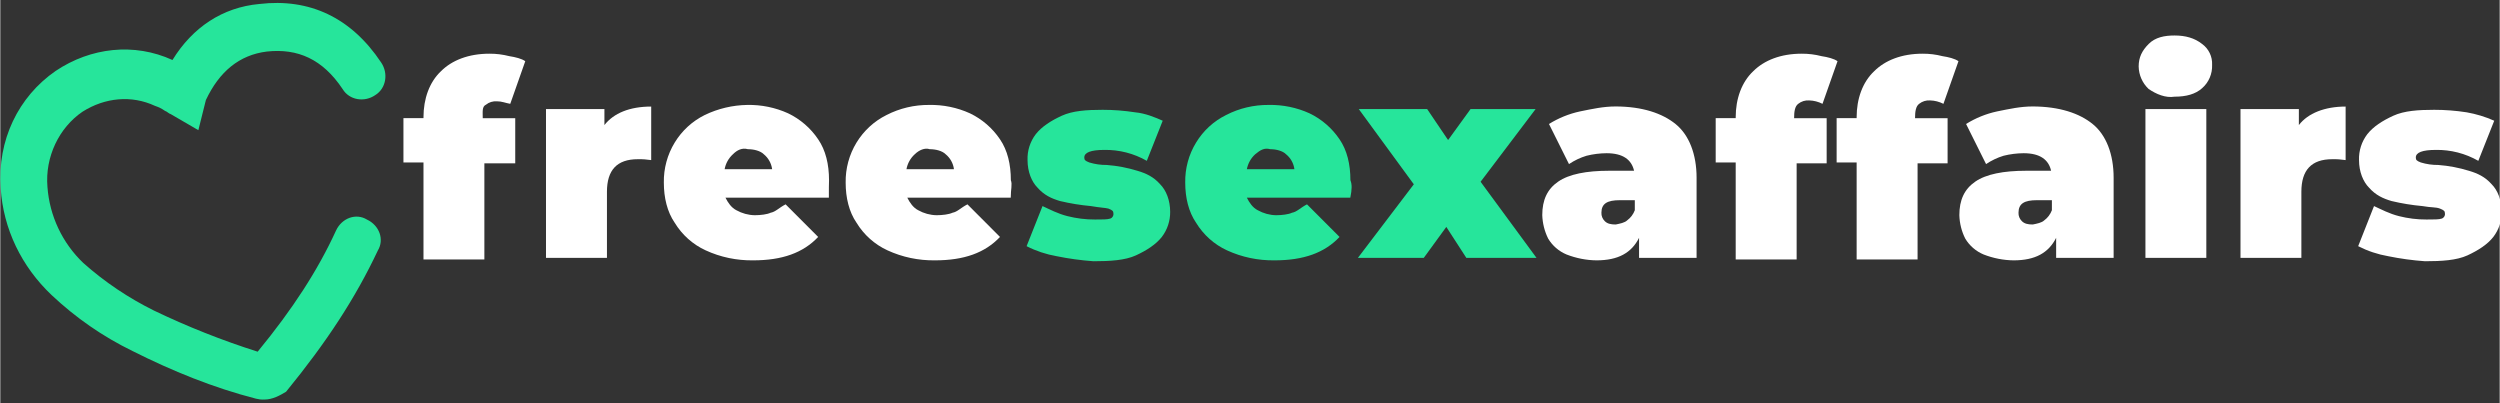
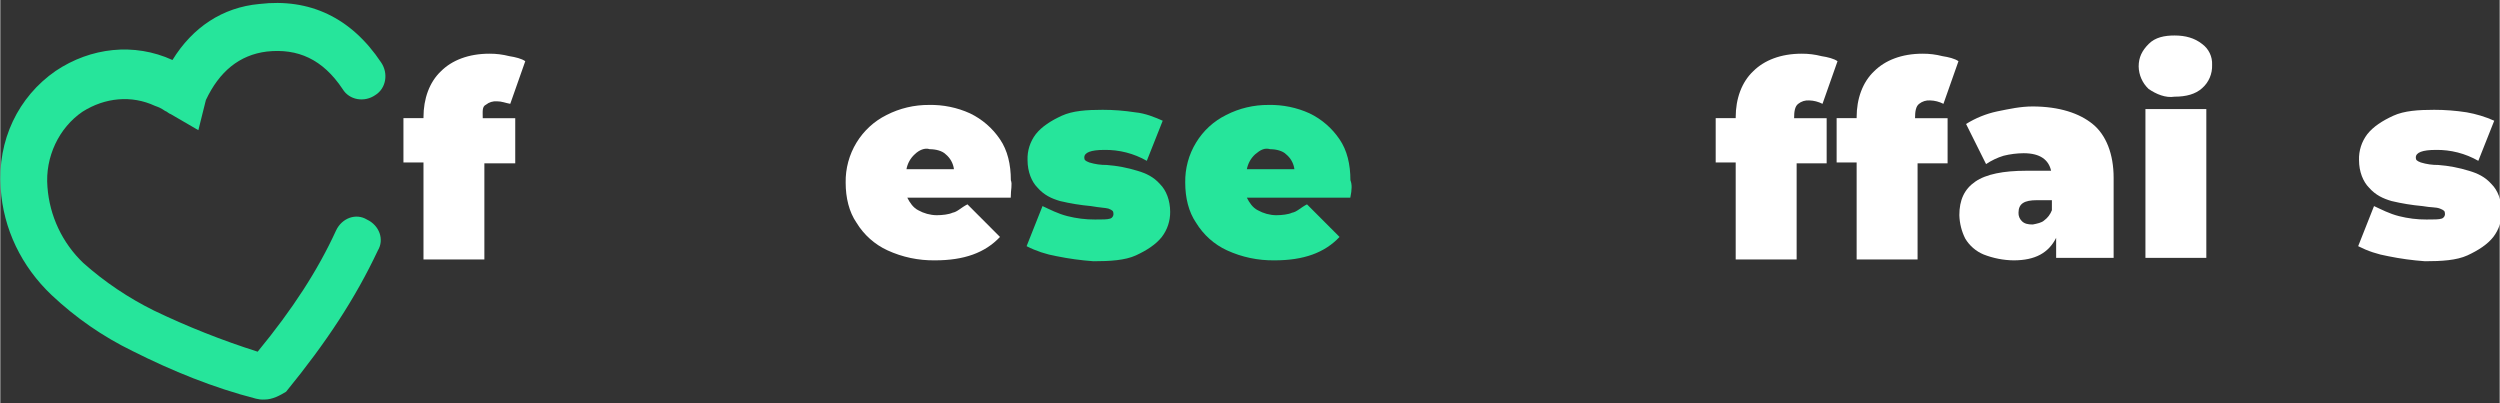
<svg xmlns="http://www.w3.org/2000/svg" width="200" height="32.25" viewBox="0 0 186 30" version="1.1">
  <rect x="0" y="0" width="186" height="30" fill="#333333" stroke="none" />
  <g id="surface1">
    <path style=" stroke:none;fill-rule:nonzero;fill:rgb(14.902%,89.804%,60.784%);fill-opacity:1;" d="M 19.645 29.734 C 19.434 29.746 19.223 29.719 19.023 29.668 C 15.859 28.855 12.812 27.617 9.836 26.121 C 7.629 25.047 5.602 23.641 3.812 21.953 C 1.582 19.836 0.215 17.039 0.027 13.988 C -0.223 10.441 1.328 7.207 4.121 5.277 C 6.727 3.531 9.957 3.16 12.812 4.465 C 14.301 2.039 16.535 0.547 19.273 0.297 C 22.996 -0.145 26.102 1.293 28.34 4.648 C 28.895 5.461 28.711 6.582 27.902 7.078 C 27.09 7.637 25.973 7.449 25.48 6.637 C 23.992 4.398 22.129 3.586 19.832 3.836 C 17.781 4.09 16.293 5.332 15.297 7.449 L 14.738 9.688 L 12.695 8.5 C 12.508 8.438 12.441 8.316 12.254 8.25 C 12.027 8.09 11.777 7.965 11.512 7.879 C 9.77 7.066 7.789 7.254 6.113 8.316 C 4.375 9.5 3.32 11.672 3.508 13.914 C 3.664 16.066 4.617 18.086 6.18 19.574 C 7.77 20.988 9.547 22.18 11.453 23.121 C 13.945 24.316 16.52 25.336 19.152 26.172 C 21.758 23 23.617 20.137 24.988 17.148 C 25.426 16.219 26.477 15.844 27.285 16.34 C 28.215 16.777 28.59 17.832 28.094 18.645 C 26.422 22.188 24.309 25.426 21.266 29.152 C 20.828 29.418 20.27 29.734 19.645 29.734 Z M 19.645 29.734 " />
    <path style=" stroke:none;fill-rule:nonzero;fill:rgb(100%,100%,100%);fill-opacity:1;" d="M 35.902 8.797 L 38.32 8.797 L 38.32 12.156 L 36.023 12.156 L 36.023 19.309 L 31.492 19.309 L 31.492 12.09 L 30 12.09 L 30 8.789 L 31.492 8.789 L 31.492 8.723 C 31.492 7.352 31.93 6.113 32.793 5.301 C 33.602 4.488 34.844 3.996 36.395 3.996 C 36.895 3.992 37.395 4.055 37.883 4.18 C 38.32 4.246 38.812 4.367 39.066 4.555 L 37.949 7.727 C 37.578 7.66 37.328 7.539 36.953 7.539 C 36.66 7.52 36.371 7.605 36.145 7.789 C 35.836 7.93 35.902 8.305 35.902 8.797 Z M 35.902 8.797 " />
-     <path style=" stroke:none;fill-rule:nonzero;fill:rgb(100%,100%,100%);fill-opacity:1;" d="M 48.438 7.93 L 48.438 11.914 C 48.109 11.863 47.773 11.84 47.441 11.848 C 45.887 11.848 45.145 12.66 45.145 14.273 L 45.145 19.188 L 40.609 19.188 L 40.609 8.117 L 44.957 8.117 L 44.957 9.305 C 45.648 8.426 46.828 7.93 48.438 7.93 Z M 48.438 7.93 " />
-     <path style=" stroke:none;fill-rule:nonzero;fill:rgb(100%,100%,100%);fill-opacity:1;" d="M 61.66 14.711 L 53.965 14.711 C 54.152 15.086 54.406 15.457 54.777 15.645 C 55.195 15.879 55.664 16.008 56.145 16.016 C 56.582 16.016 57.074 15.953 57.324 15.832 C 57.699 15.766 57.949 15.457 58.441 15.207 L 60.863 17.633 C 59.746 18.816 58.191 19.375 56.023 19.375 C 54.805 19.391 53.594 19.141 52.488 18.629 C 51.531 18.191 50.734 17.473 50.188 16.578 C 49.629 15.766 49.379 14.711 49.379 13.594 C 49.359 12.543 49.641 11.504 50.188 10.609 C 50.723 9.727 51.5 9.016 52.422 8.559 C 53.41 8.082 54.488 7.828 55.586 7.809 C 56.633 7.789 57.676 8 58.629 8.434 C 59.531 8.867 60.305 9.535 60.863 10.367 C 61.422 11.18 61.672 12.23 61.672 13.414 C 61.66 13.715 61.66 14.086 61.66 14.711 Z M 54.523 11.477 C 54.199 11.77 53.98 12.164 53.902 12.594 L 57.438 12.594 C 57.383 12.156 57.156 11.754 56.816 11.477 C 56.562 11.223 56.07 11.102 55.633 11.102 C 55.203 10.98 54.832 11.168 54.523 11.477 Z M 54.523 11.477 " />
    <path style=" stroke:none;fill-rule:nonzero;fill:rgb(100%,100%,100%);fill-opacity:1;" d="M 75.195 14.711 L 67.496 14.711 C 67.684 15.086 67.938 15.457 68.309 15.645 C 68.727 15.879 69.195 16.008 69.676 16.016 C 70.113 16.016 70.605 15.953 70.859 15.832 C 71.23 15.766 71.48 15.457 71.973 15.207 L 74.395 17.633 C 73.277 18.816 71.723 19.375 69.555 19.375 C 68.336 19.391 67.129 19.141 66.02 18.629 C 65.066 18.191 64.266 17.473 63.719 16.578 C 63.16 15.766 62.91 14.711 62.91 13.594 C 62.891 12.543 63.172 11.504 63.719 10.609 C 64.258 9.727 65.031 9.016 65.953 8.559 C 66.934 8.055 68.02 7.801 69.117 7.809 C 70.164 7.789 71.207 8 72.16 8.434 C 73.062 8.867 73.836 9.535 74.395 10.367 C 74.953 11.18 75.203 12.23 75.203 13.414 C 75.324 13.715 75.195 14.086 75.195 14.711 Z M 68.055 11.477 C 67.73 11.77 67.512 12.164 67.434 12.594 L 70.969 12.594 C 70.914 12.156 70.691 11.754 70.348 11.477 C 70.098 11.223 69.605 11.102 69.164 11.102 C 68.801 10.98 68.375 11.168 68.055 11.477 Z M 68.055 11.477 " />
    <path style=" stroke:none;fill-rule:nonzero;fill:rgb(14.902%,89.804%,60.784%);fill-opacity:1;" d="M 78.613 19.066 C 77.832 18.93 77.078 18.68 76.375 18.32 L 77.559 15.336 C 78.117 15.59 78.676 15.898 79.422 16.086 C 80.09 16.254 80.777 16.34 81.469 16.336 C 82.027 16.336 82.398 16.336 82.586 16.27 C 82.75 16.227 82.855 16.066 82.836 15.898 C 82.836 15.711 82.773 15.645 82.461 15.523 C 82.211 15.457 81.844 15.457 81.16 15.336 C 80.387 15.266 79.617 15.141 78.863 14.961 C 78.238 14.777 77.68 14.527 77.188 13.965 C 76.75 13.527 76.445 12.781 76.445 11.914 C 76.418 11.219 76.637 10.535 77.062 9.98 C 77.504 9.422 78.184 8.984 78.992 8.613 C 79.801 8.242 80.855 8.172 82.035 8.172 C 82.848 8.172 83.652 8.234 84.453 8.359 C 85.199 8.426 85.945 8.734 86.504 8.984 L 85.32 11.969 C 84.355 11.418 83.266 11.137 82.156 11.156 C 81.16 11.156 80.668 11.348 80.668 11.719 C 80.668 11.906 80.73 11.969 81.039 12.09 C 81.461 12.219 81.902 12.281 82.344 12.277 C 83.125 12.336 83.895 12.484 84.641 12.715 C 85.266 12.902 85.824 13.156 86.316 13.715 C 86.754 14.152 87.059 14.898 87.059 15.766 C 87.066 16.441 86.848 17.098 86.438 17.633 C 86 18.191 85.32 18.629 84.512 19.004 C 83.703 19.375 82.586 19.441 81.348 19.441 C 80.43 19.375 79.516 19.25 78.613 19.066 Z M 78.613 19.066 " />
    <path style=" stroke:none;fill-rule:nonzero;fill:rgb(14.902%,89.804%,60.784%);fill-opacity:1;" d="M 100.465 14.711 L 92.766 14.711 C 92.953 15.086 93.203 15.457 93.578 15.645 C 93.996 15.879 94.465 16.008 94.941 16.016 C 95.379 16.016 95.875 15.953 96.125 15.832 C 96.5 15.766 96.75 15.457 97.242 15.207 L 99.664 17.633 C 98.547 18.816 96.992 19.375 94.824 19.375 C 93.602 19.391 92.395 19.141 91.285 18.629 C 90.332 18.191 89.535 17.473 88.988 16.578 C 88.43 15.766 88.18 14.711 88.18 13.594 C 88.16 12.543 88.438 11.504 88.988 10.609 C 89.523 9.727 90.297 9.016 91.223 8.559 C 92.199 8.055 93.285 7.801 94.387 7.809 C 95.434 7.789 96.477 8 97.43 8.434 C 98.332 8.867 99.102 9.535 99.664 10.367 C 100.223 11.18 100.473 12.23 100.473 13.414 C 100.594 13.715 100.594 14.086 100.465 14.711 Z M 93.391 11.477 C 93.066 11.77 92.848 12.164 92.766 12.594 L 96.305 12.594 C 96.25 12.156 96.023 11.754 95.68 11.477 C 95.43 11.223 94.934 11.102 94.5 11.102 C 94.07 10.98 93.762 11.168 93.391 11.477 Z M 93.391 11.477 " />
-     <path style=" stroke:none;fill-rule:nonzero;fill:rgb(14.902%,89.804%,60.784%);fill-opacity:1;" d="M 109.098 19.188 L 107.609 16.887 L 105.934 19.188 L 101.031 19.188 L 105.191 13.715 L 101.094 8.117 L 106.184 8.117 L 107.742 10.422 L 109.414 8.117 L 114.254 8.117 L 110.16 13.527 L 114.32 19.188 Z M 109.098 19.188 " />
-     <path style=" stroke:none;fill-rule:nonzero;fill:rgb(100%,100%,100%);fill-opacity:1;" d="M 124.68 9.238 C 125.676 10.047 126.234 11.477 126.234 13.223 L 126.234 19.188 L 121.953 19.188 L 121.953 17.699 C 121.395 18.816 120.398 19.375 118.789 19.375 C 118.023 19.367 117.266 19.215 116.555 18.938 C 115.984 18.699 115.504 18.285 115.188 17.754 C 114.918 17.211 114.77 16.613 114.75 16.008 C 114.75 14.887 115.121 14.078 115.93 13.52 C 116.738 12.957 118.043 12.707 119.719 12.707 L 121.582 12.707 C 121.395 11.895 120.773 11.402 119.535 11.402 C 119.031 11.406 118.531 11.469 118.047 11.59 C 117.582 11.73 117.141 11.941 116.738 12.211 L 115.25 9.227 C 115.961 8.785 116.738 8.469 117.551 8.293 C 118.48 8.105 119.293 7.922 120.223 7.922 C 122.195 7.93 123.684 8.426 124.68 9.238 Z M 121.078 16.391 C 121.332 16.203 121.527 15.941 121.637 15.645 L 121.637 14.898 L 120.52 14.898 C 119.59 14.898 119.152 15.148 119.152 15.832 C 119.141 16.066 119.234 16.293 119.402 16.457 C 119.59 16.645 119.84 16.707 120.215 16.707 C 120.52 16.645 120.891 16.578 121.078 16.391 Z M 121.078 16.391 " />
    <path style=" stroke:none;fill-rule:nonzero;fill:rgb(100%,100%,100%);fill-opacity:1;" d="M 133.492 8.797 L 135.914 8.797 L 135.914 12.156 L 133.68 12.156 L 133.68 19.309 L 129.145 19.309 L 129.145 12.09 L 127.656 12.09 L 127.656 8.789 L 129.145 8.789 L 129.145 8.723 C 129.145 7.352 129.586 6.113 130.449 5.301 C 131.262 4.488 132.496 3.996 134.051 3.996 C 134.551 3.992 135.055 4.055 135.539 4.18 C 135.977 4.246 136.469 4.367 136.723 4.555 L 135.605 7.727 C 135.297 7.57 134.953 7.48 134.609 7.473 C 134.316 7.453 134.027 7.543 133.797 7.727 C 133.547 7.914 133.492 8.305 133.492 8.797 Z M 133.492 8.797 " />
    <path style=" stroke:none;fill-rule:nonzero;fill:rgb(100%,100%,100%);fill-opacity:1;" d="M 142.492 8.797 L 144.914 8.797 L 144.914 12.156 L 142.68 12.156 L 142.68 19.309 L 138.145 19.309 L 138.145 12.09 L 136.656 12.09 L 136.656 8.789 L 138.145 8.789 L 138.145 8.723 C 138.145 7.352 138.586 6.113 139.449 5.301 C 140.262 4.488 141.496 3.996 143.051 3.996 C 143.551 3.992 144.055 4.055 144.539 4.18 C 144.977 4.246 145.469 4.367 145.723 4.555 L 144.605 7.727 C 144.297 7.57 143.957 7.48 143.609 7.473 C 143.316 7.453 143.027 7.543 142.797 7.727 C 142.547 7.914 142.492 8.305 142.492 8.797 Z M 142.492 8.797 " />
    <path style=" stroke:none;fill-rule:nonzero;fill:rgb(100%,100%,100%);fill-opacity:1;" d="M 155.719 9.238 C 156.715 10.047 157.27 11.477 157.27 13.223 L 157.27 19.188 L 152.992 19.188 L 152.992 17.699 C 152.43 18.816 151.438 19.375 149.828 19.375 C 149.062 19.367 148.305 19.215 147.594 18.938 C 147.023 18.699 146.543 18.285 146.227 17.754 C 145.953 17.211 145.805 16.613 145.789 16.008 C 145.789 14.887 146.16 14.078 146.969 13.52 C 147.777 12.957 149.082 12.707 150.758 12.707 L 152.617 12.707 C 152.434 11.895 151.809 11.402 150.574 11.402 C 150.07 11.406 149.57 11.469 149.082 11.59 C 148.621 11.73 148.18 11.941 147.777 12.211 L 146.289 9.227 C 146.996 8.785 147.773 8.469 148.59 8.293 C 149.52 8.105 150.332 7.922 151.258 7.922 C 153.234 7.93 154.73 8.426 155.719 9.238 Z M 152.117 16.391 C 152.371 16.203 152.562 15.941 152.676 15.645 L 152.676 14.898 L 151.559 14.898 C 150.629 14.898 150.191 15.148 150.191 15.832 C 150.18 16.066 150.273 16.293 150.441 16.457 C 150.629 16.645 150.879 16.707 151.25 16.707 C 151.559 16.645 151.93 16.578 152.113 16.391 Z M 152.117 16.391 " />
    <path style=" stroke:none;fill-rule:nonzero;fill:rgb(100%,100%,100%);fill-opacity:1;" d="M 159.879 6.625 C 159.414 6.191 159.145 5.586 159.133 4.945 C 159.133 4.266 159.387 3.762 159.879 3.27 C 160.371 2.773 161.062 2.641 161.805 2.641 C 162.613 2.641 163.293 2.828 163.852 3.27 C 164.348 3.629 164.629 4.215 164.598 4.824 C 164.625 5.488 164.352 6.133 163.852 6.566 C 163.359 7.008 162.668 7.195 161.805 7.195 C 161.125 7.305 160.434 7 159.879 6.625 Z M 159.637 8.117 L 164.168 8.117 L 164.168 19.188 L 159.637 19.188 Z M 159.637 8.117 " />
-     <path style=" stroke:none;fill-rule:nonzero;fill:rgb(100%,100%,100%);fill-opacity:1;" d="M 174.535 7.93 L 174.535 11.914 C 174.207 11.863 173.875 11.84 173.543 11.848 C 171.984 11.848 171.242 12.66 171.242 14.273 L 171.242 19.188 L 166.711 19.188 L 166.711 8.117 L 171.055 8.117 L 171.055 9.305 C 171.734 8.426 172.98 7.93 174.535 7.93 Z M 174.535 7.93 " />
    <path style=" stroke:none;fill-rule:nonzero;fill:rgb(100%,100%,100%);fill-opacity:1;" d="M 177.703 19.066 C 176.922 18.93 176.172 18.68 175.469 18.32 L 176.648 15.336 C 177.207 15.59 177.766 15.898 178.512 16.086 C 179.18 16.254 179.867 16.34 180.555 16.336 C 181.117 16.336 181.488 16.336 181.676 16.27 C 181.836 16.227 181.945 16.066 181.926 15.898 C 181.926 15.711 181.863 15.645 181.555 15.523 C 181.246 15.402 180.93 15.457 180.25 15.336 C 179.477 15.266 178.707 15.141 177.953 14.961 C 177.328 14.777 176.77 14.527 176.277 13.965 C 175.84 13.527 175.531 12.781 175.531 11.914 C 175.508 11.219 175.727 10.535 176.152 9.98 C 176.594 9.422 177.273 8.984 178.082 8.613 C 178.891 8.242 179.945 8.172 181.125 8.172 C 181.938 8.172 182.742 8.234 183.547 8.359 C 184.25 8.484 184.938 8.691 185.594 8.984 L 184.41 11.969 C 183.445 11.418 182.355 11.137 181.246 11.156 C 180.25 11.156 179.758 11.348 179.758 11.719 C 179.758 11.906 179.82 11.969 180.129 12.09 C 180.551 12.219 180.992 12.281 181.434 12.277 C 182.215 12.336 182.984 12.484 183.73 12.715 C 184.355 12.902 184.914 13.156 185.406 13.715 C 185.844 14.152 186.148 14.898 186.148 15.766 C 186.156 16.441 185.938 17.098 185.527 17.633 C 185.09 18.191 184.41 18.629 183.602 19.004 C 182.793 19.375 181.676 19.441 180.438 19.441 C 179.52 19.375 178.605 19.25 177.703 19.066 Z M 177.703 19.066 " />
  </g>
</svg>